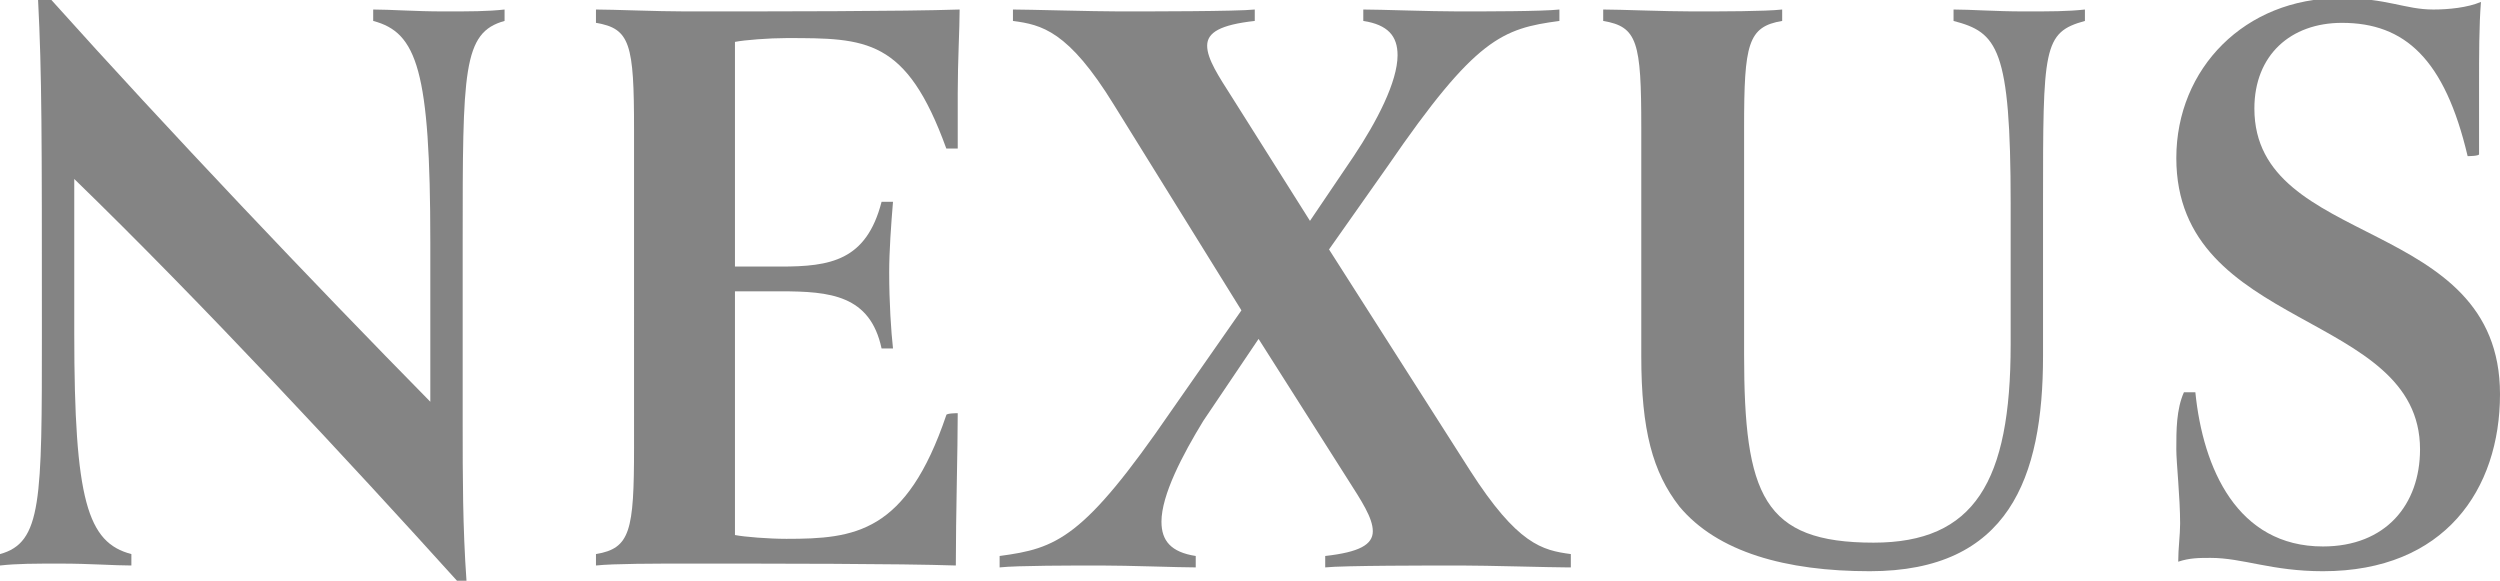
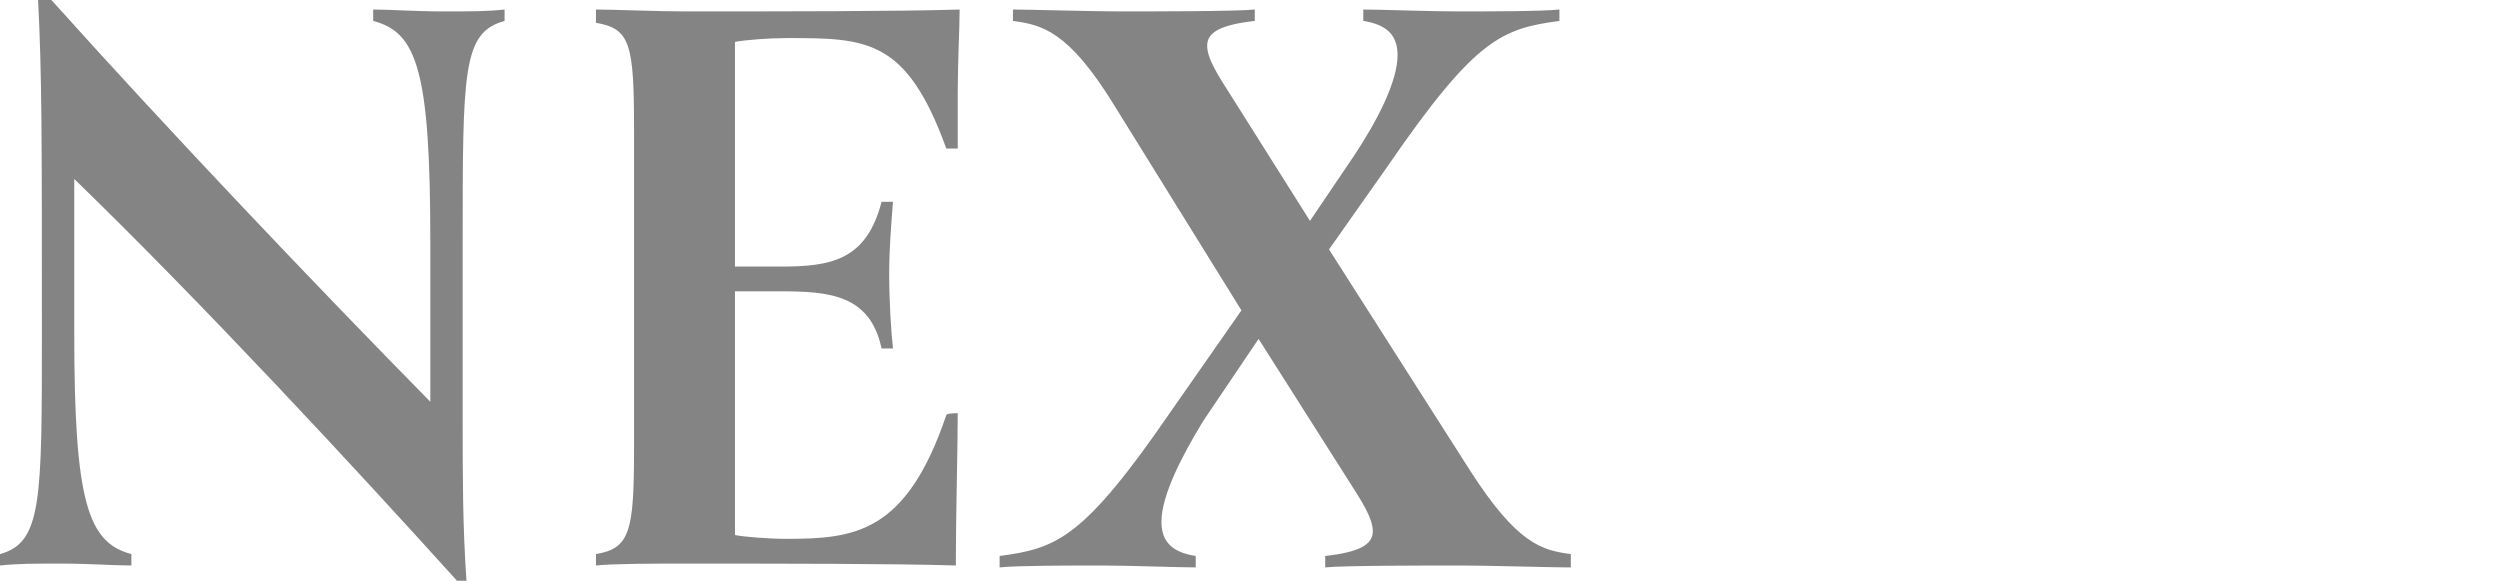
<svg xmlns="http://www.w3.org/2000/svg" version="1.1" id="a" x="0px" y="0px" viewBox="0 0 131.3 30.5" style="enable-background:new 0 0 131.3 30.5;" xml:space="preserve">
  <style type="text/css">
	.st0{fill:#848484;}
</style>
  <g id="b">
    <g>
      <path class="st0" d="M24,30.5C18.4,24.3,10.6,15.9,3.9,9.4v8.1c0,8.8,0.7,11,3,11.6v0.6c-0.9,0-2.2-0.1-3.7-0.1    c-1.4,0-2.3,0-3.2,0.1v-0.6c2.2-0.6,2.2-2.8,2.2-11.6C2.2,7.1,2.2,3.9,2,0h0.7c6.1,6.8,13.8,14.9,19.9,21.1v-8.4    c0-9-0.7-11-3-11.6V0.5c0.9,0,2.2,0.1,3.7,0.1c1.4,0,2.3,0,3.2-0.1v0.6c-2.2,0.6-2.2,2.6-2.2,11.6v9.6c0,2.7,0,5.4,0.2,8.2    C24.5,30.5,24,30.5,24,30.5z" />
      <path class="st0" d="M50.3,21.7c0,1.9-0.1,5.4-0.1,8c-3-0.1-9.4-0.1-14.2-0.1c-1.5,0-3.8,0-4.7,0.1v-0.6c1.8-0.3,2-1.2,2-5.6V6.8    c0-4.5-0.2-5.3-2-5.6V0.5c0.9,0,3.2,0.1,4.7,0.1c4.8,0,11.4,0,14.4-0.1c0,1-0.1,2.7-0.1,4.4c0,1,0,2,0,2.9h-0.6    C47.6,2,45.5,2,41.3,2c-0.9,0-2.2,0.1-2.7,0.2V14H41c2.6,0,4.5-0.3,5.3-3.4h0.6c-0.1,1.2-0.2,2.6-0.2,3.7c0,1.6,0.1,3.1,0.2,4    h-0.6c-0.6-2.8-2.7-3-5.3-3h-2.4v12.8c0.5,0.1,1.8,0.2,2.7,0.2c3.6,0,6.3-0.3,8.4-6.5C49.7,21.7,50.3,21.7,50.3,21.7z" />
      <path class="st0" d="M82.3,29.8c-0.8,0-4.2-0.1-5.6-0.1c-1.5,0-6.2,0-7.1,0.1v-0.6c1.8-0.2,2.5-0.6,2.5-1.3s-0.6-1.6-1.3-2.7    l-4.7-7.4l-2.9,4.3C62.1,23.9,61,26,61,27.4c0,1,0.5,1.6,1.8,1.8v0.6c-0.9,0-3.5-0.1-5-0.1c-1.4,0-4.4,0-5.3,0.1v-0.6    c3-0.4,4.4-0.9,9-7.6l3.7-5.3L58.5,5.5c-2.4-3.9-3.8-4.2-5.3-4.4V0.5c0.8,0,4.2,0.1,5.6,0.1c1.5,0,6.2,0,7.1-0.1v0.6    c-1.8,0.2-2.5,0.6-2.5,1.3S64,4,64.7,5.1l4.1,6.5l2.3-3.4c1.2-1.8,2.3-3.9,2.3-5.3c0-1-0.5-1.6-1.8-1.8V0.5c0.9,0,3.5,0.1,5,0.1    c1.4,0,4.4,0,5.3-0.1v0.6c-3,0.4-4.4,0.9-9,7.6l-3.1,4.4l7.4,11.6c2.5,3.9,3.8,4.2,5.3,4.4V29.8z" />
-       <path class="st0" d="M105.6,10.7c0-8.2-0.7-9-3-9.6V0.5c0.9,0,2.2,0.1,3.7,0.1c1.4,0,2.3,0,3.2-0.1v0.6c-2.2,0.6-2.2,1.4-2.2,9.6    v8c0,6.4-1.8,11.3-9.1,11.3c-4.4,0-8-1-10-3.4c-1.4-1.8-2-4-2-7.9v-12c0-4.5-0.2-5.3-2-5.6V0.5c0.9,0,3.2,0.1,4.7,0.1    s3.8,0,4.7-0.1v0.6c-1.8,0.3-2,1.2-2,5.6v11.9c0,7.4,1,9.9,6.8,9.9c5.3,0,7.2-3.2,7.2-10.4C105.6,18.1,105.6,10.7,105.6,10.7z" />
-       <path class="st0" d="M129.6,8.2c-1.2-5.1-3.3-7-6.6-7c-2.7,0-4.6,1.7-4.6,4.5c0,7.4,12.9,5.6,12.9,15c0,5-2.9,9.3-9.3,9.3    c-2.7,0-4.2-0.7-5.9-0.7c-0.6,0-1.1,0-1.7,0.2c0-0.7,0.1-1.4,0.1-2c0-1.4-0.2-3.2-0.2-3.9c0-1,0-2.1,0.4-3h0.6    c0.4,4,2.2,8.1,6.7,8.1c3.3,0,5.1-2.2,5.1-5.1c0-7.3-12.8-6.2-12.8-15.3c0-4.7,3.6-8.4,8.6-8.4c2.5,0,3.4,0.6,4.9,0.6    c0.8,0,1.8-0.1,2.5-0.4c-0.1,1.2-0.1,2.9-0.1,4.3c0,0.6,0,2,0,3.7C130.2,8.2,129.6,8.2,129.6,8.2z" />
    </g>
  </g>
</svg>